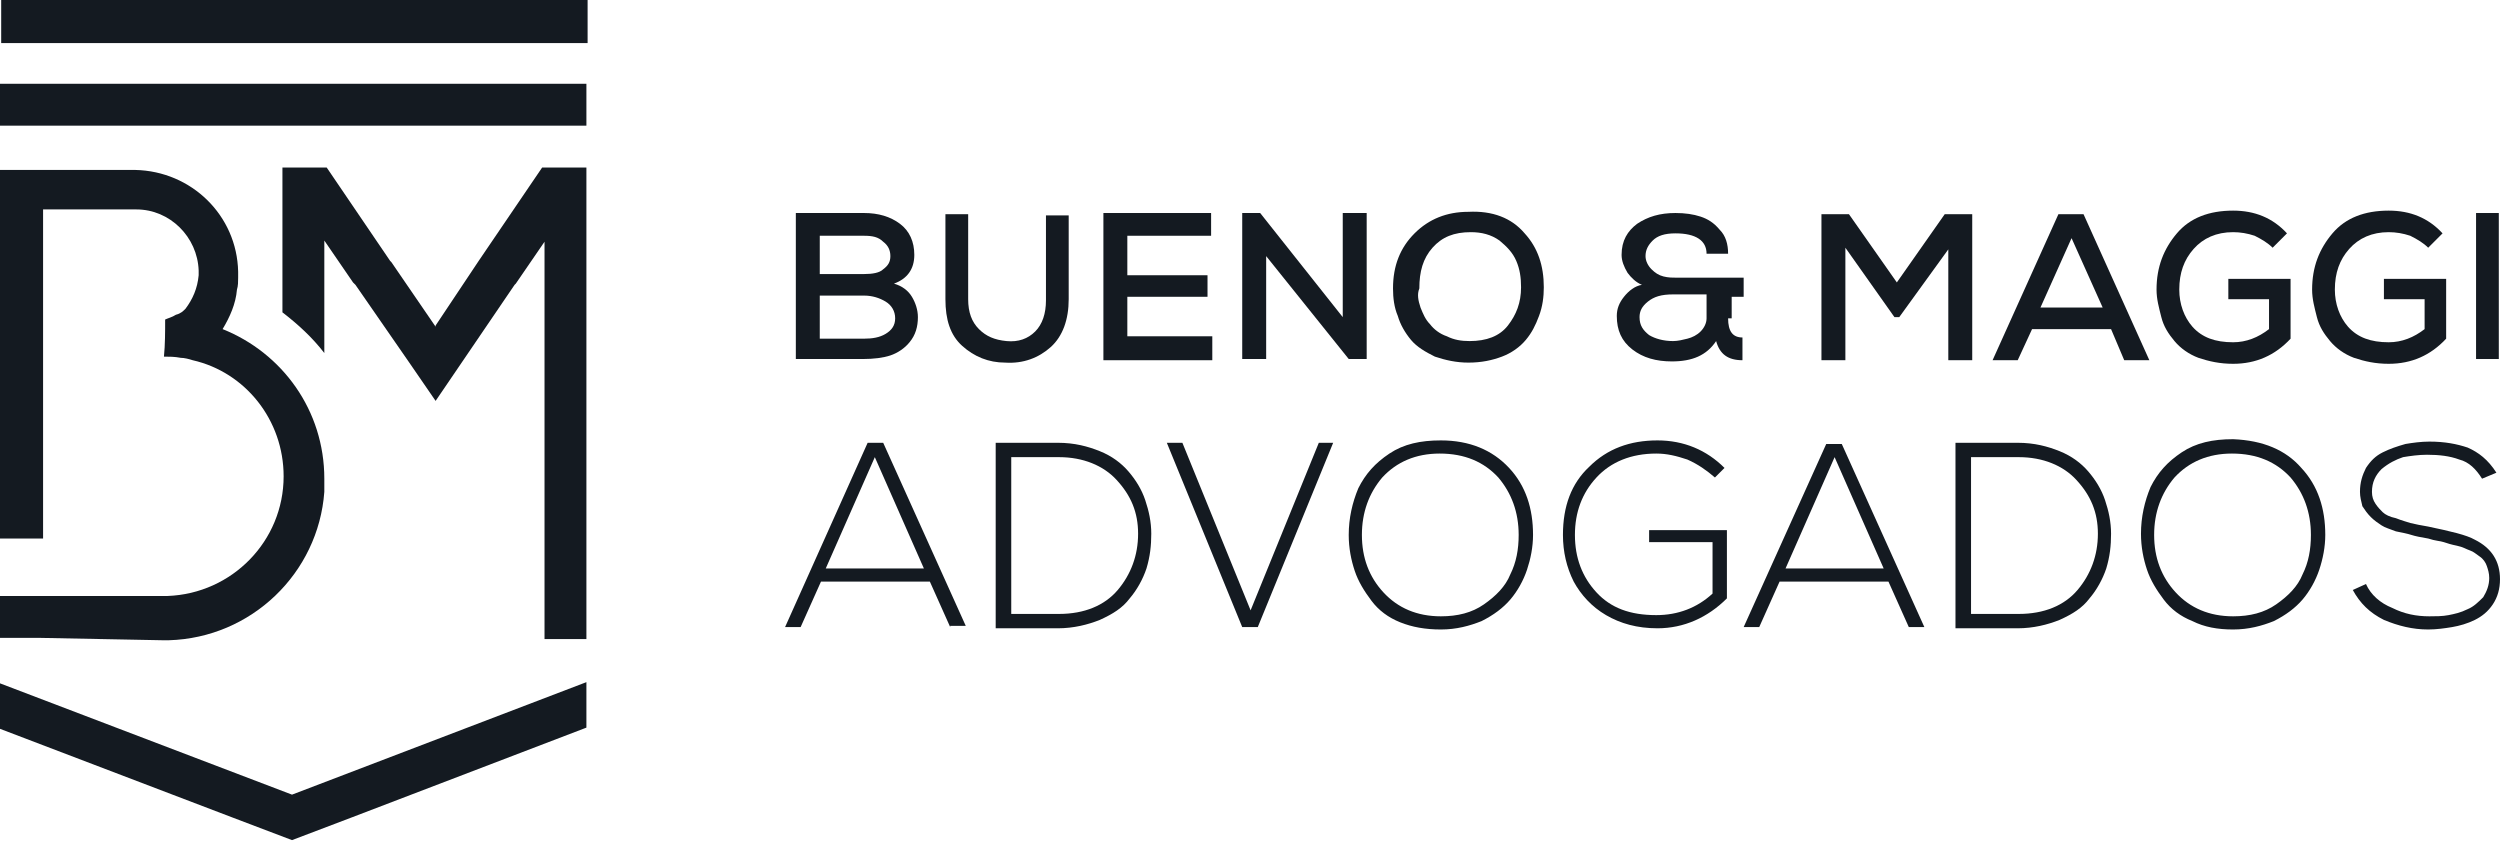
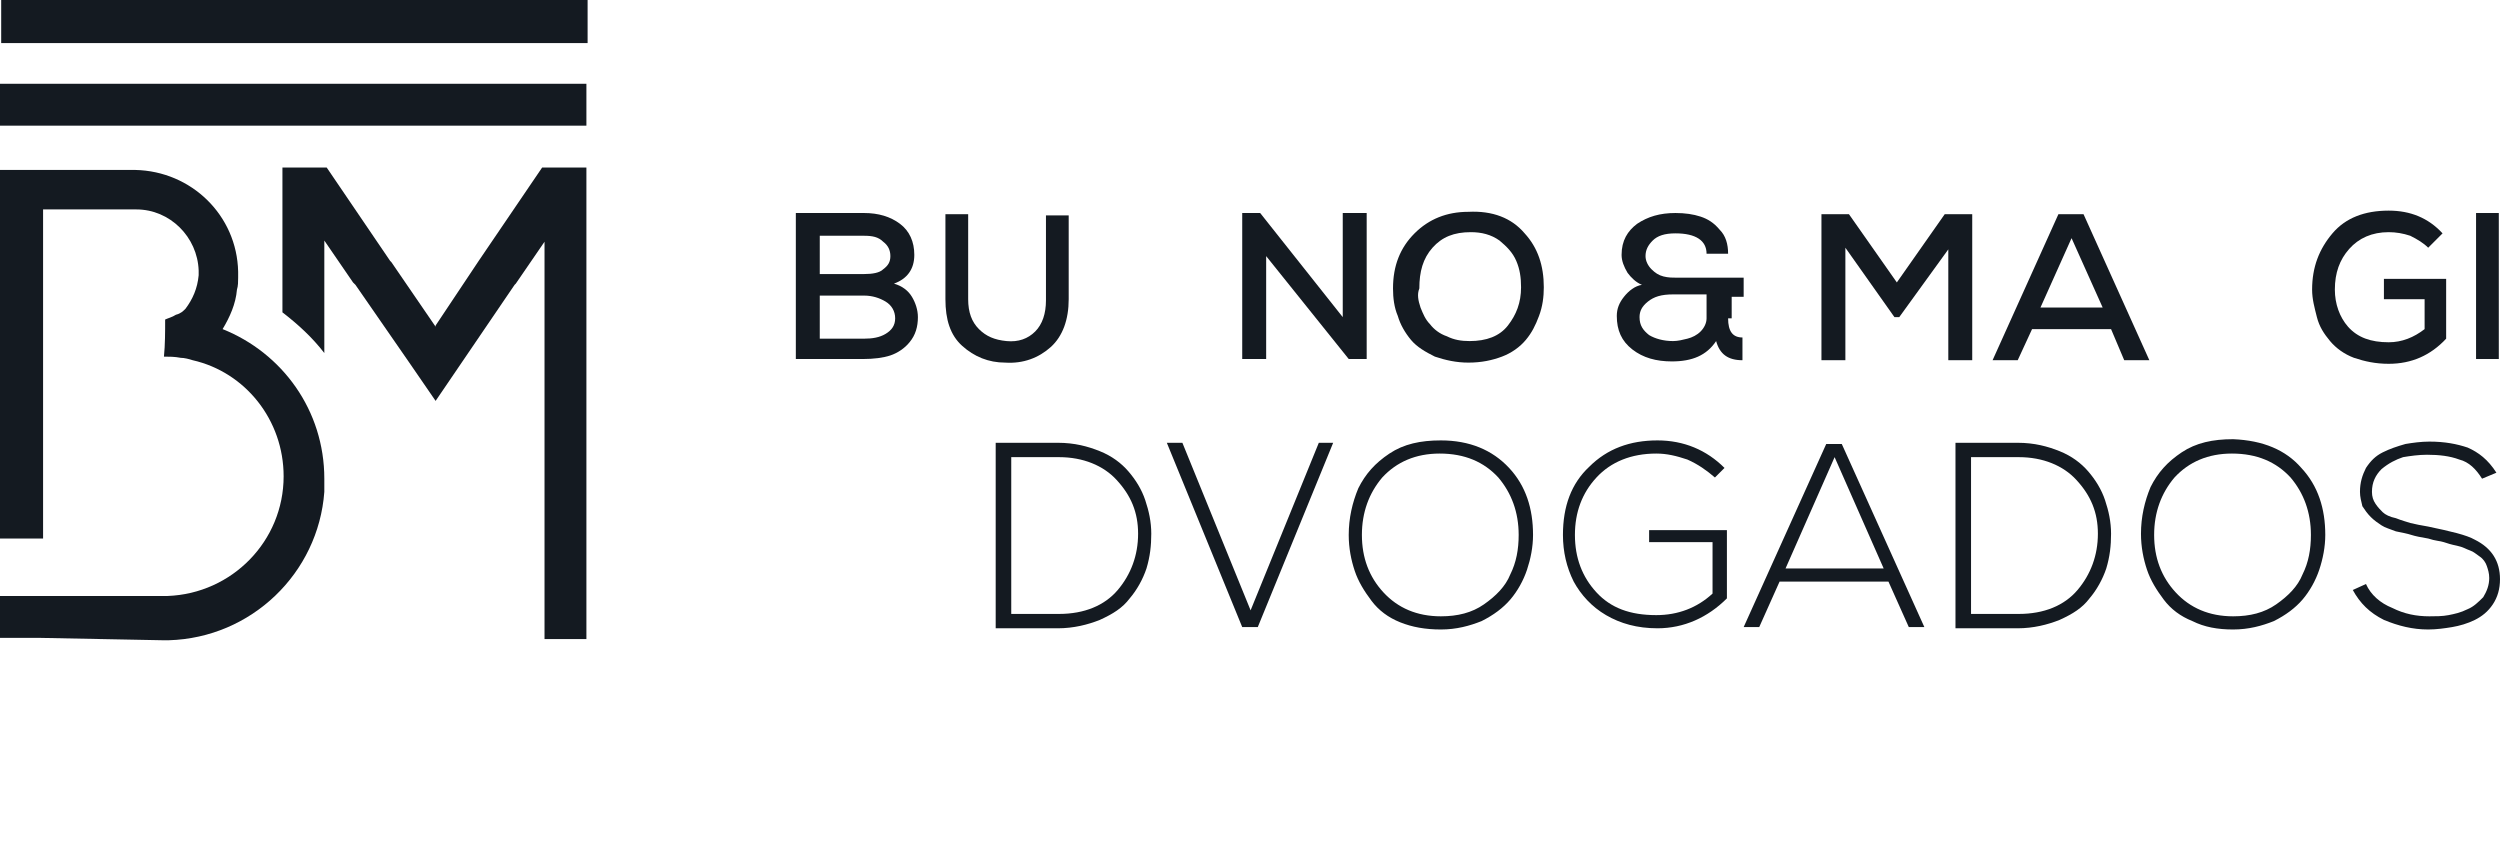
<svg xmlns="http://www.w3.org/2000/svg" width="224" height="76" viewBox="0 0 224 76" fill="none">
  <path d="M77.419 19.086C78.706 19.086 79.778 19.408 80.636 20.052C81.494 20.695 81.922 21.66 81.922 22.839C81.922 24.126 81.279 24.984 80.1 25.413C80.85 25.627 81.386 26.056 81.708 26.592C82.03 27.129 82.244 27.772 82.244 28.415C82.244 29.273 82.03 30.024 81.494 30.667C81.065 31.203 80.421 31.632 79.778 31.847C79.135 32.061 78.277 32.168 77.312 32.168H71.307V19.086H77.419ZM73.451 24.555H77.419C78.169 24.555 78.813 24.448 79.135 24.126C79.564 23.805 79.778 23.483 79.778 22.947C79.778 22.41 79.564 21.982 79.135 21.66C78.706 21.231 78.169 21.124 77.419 21.124H73.451V24.555ZM73.451 30.345H77.419C78.169 30.345 78.813 30.238 79.349 29.916C79.885 29.595 80.207 29.166 80.207 28.523C80.207 27.879 79.885 27.343 79.349 27.021C78.813 26.7 78.169 26.485 77.419 26.485H73.451V30.345Z" fill="#141A21" />
  <path d="M95.755 19.194V26.807C95.755 28.63 95.219 30.131 94.147 31.096C93.074 32.061 91.68 32.597 90.072 32.49C88.571 32.49 87.284 31.954 86.212 30.989C85.139 30.024 84.71 28.63 84.71 26.807V19.194H86.748V26.807C86.748 27.987 87.07 28.844 87.713 29.488C88.356 30.131 89.107 30.453 90.179 30.56C91.251 30.667 92.109 30.346 92.753 29.702C93.396 29.059 93.718 28.094 93.718 26.914V19.301H95.755V19.194Z" fill="#141A21" />
-   <path d="M108.515 32.276H98.865V19.086H108.515V21.124H101.009V24.662H108.193V26.592H101.009V30.131H108.622V32.276H108.515Z" fill="#141A21" />
  <path d="M120.31 28.415V19.086H122.455V32.168H120.846L113.448 22.947V32.168H111.303V19.086H112.911L120.31 28.415Z" fill="#141A21" />
  <path d="M136.609 20.909C137.789 22.196 138.325 23.805 138.325 25.735C138.325 26.593 138.218 27.45 137.896 28.308C137.574 29.166 137.252 29.809 136.716 30.453C136.18 31.096 135.43 31.632 134.572 31.954C133.714 32.276 132.749 32.49 131.569 32.49C130.497 32.49 129.532 32.276 128.567 31.954C127.709 31.525 126.959 31.096 126.422 30.453C125.886 29.809 125.457 29.059 125.243 28.308C124.921 27.558 124.814 26.7 124.814 25.842C124.814 23.805 125.457 22.196 126.744 20.909C128.031 19.623 129.639 18.979 131.569 18.979C133.714 18.872 135.43 19.515 136.609 20.909ZM127.28 27.558C127.495 28.094 127.709 28.63 128.138 29.059C128.46 29.488 128.996 29.917 129.639 30.131C130.283 30.453 130.926 30.56 131.677 30.56C133.178 30.56 134.357 30.131 135.108 29.166C135.858 28.201 136.287 27.129 136.287 25.735C136.287 24.877 136.18 24.126 135.858 23.376C135.537 22.625 135.001 22.089 134.357 21.553C133.607 21.017 132.749 20.802 131.784 20.802C130.283 20.802 129.21 21.231 128.352 22.196C127.495 23.161 127.173 24.341 127.173 25.842C126.959 26.378 127.066 26.914 127.28 27.558Z" fill="#141A21" />
  <path d="M154.838 28.523C154.838 29.702 155.267 30.238 156.124 30.238V32.276C154.838 32.276 154.087 31.739 153.765 30.56C152.908 31.847 151.621 32.383 149.798 32.383C148.404 32.383 147.224 32.061 146.259 31.311C145.294 30.56 144.865 29.595 144.865 28.308C144.865 27.665 145.08 27.129 145.509 26.592C145.938 26.056 146.474 25.627 147.117 25.52C146.581 25.306 146.152 24.877 145.831 24.448C145.509 23.912 145.294 23.376 145.294 22.839C145.294 21.553 145.831 20.695 146.688 20.052C147.653 19.408 148.726 19.086 150.12 19.086C150.977 19.086 151.728 19.194 152.371 19.408C153.015 19.623 153.551 19.944 154.087 20.588C154.623 21.124 154.838 21.874 154.838 22.732H152.908C152.908 21.553 151.943 20.909 150.12 20.909C149.155 20.909 148.511 21.124 148.082 21.553C147.653 21.982 147.439 22.41 147.439 22.947C147.439 23.376 147.653 23.805 147.975 24.126C148.297 24.448 148.618 24.662 149.047 24.77C149.476 24.877 149.798 24.877 150.227 24.877H156.232V26.592H155.159V28.523H154.838ZM147.653 27.021C147.117 27.45 146.903 27.879 146.903 28.415C146.903 29.166 147.224 29.595 147.761 30.024C148.297 30.345 149.047 30.56 149.905 30.56C150.334 30.56 150.763 30.453 151.192 30.345C151.621 30.238 152.05 30.024 152.371 29.702C152.693 29.38 152.908 28.951 152.908 28.523V26.378H149.905C148.833 26.378 148.19 26.592 147.653 27.021Z" fill="#141A21" />
  <path d="M174.675 22.196L170.172 28.416H169.743L165.346 22.196V32.276H163.202V19.194H165.668L169.957 25.306L174.246 19.194H176.712V32.276H174.568V22.196H174.675Z" fill="#141A21" />
  <path d="M189.151 29.488H182.074L180.787 32.276H178.535L184.433 19.194H186.685L192.582 32.276H190.33L189.151 29.488ZM185.612 21.338L182.824 27.558H188.4L185.612 21.338Z" fill="#141A21" />
-   <path d="M203.627 22.196C203.198 21.767 202.662 21.446 202.018 21.124C201.375 20.909 200.732 20.802 200.088 20.802C198.587 20.802 197.407 21.338 196.55 22.303C195.692 23.268 195.263 24.448 195.263 25.949C195.263 27.236 195.692 28.415 196.442 29.273C197.3 30.238 198.48 30.667 200.088 30.667C201.268 30.667 202.34 30.238 203.305 29.488V26.807H199.659V24.984H205.235V30.346C203.841 31.847 202.126 32.597 200.088 32.597C198.909 32.597 197.944 32.383 196.979 32.061C196.121 31.739 195.37 31.203 194.834 30.56C194.298 29.917 193.869 29.273 193.655 28.415C193.44 27.558 193.226 26.807 193.226 25.949C193.226 23.912 193.869 22.303 195.048 20.909C196.228 19.515 197.944 18.872 200.088 18.872C202.018 18.872 203.627 19.515 204.913 20.909L203.627 22.196Z" fill="#141A21" />
  <path d="M217.566 22.196C217.138 21.767 216.601 21.446 215.958 21.124C215.315 20.909 214.671 20.802 214.028 20.802C212.527 20.802 211.347 21.338 210.489 22.303C209.632 23.268 209.203 24.448 209.203 25.949C209.203 27.236 209.632 28.415 210.382 29.273C211.24 30.238 212.419 30.667 214.028 30.667C215.207 30.667 216.28 30.238 217.245 29.488V26.807H213.599V24.984H219.175V30.346C217.781 31.847 216.065 32.597 214.028 32.597C212.848 32.597 211.883 32.383 210.918 32.061C210.06 31.739 209.31 31.203 208.774 30.56C208.238 29.917 207.809 29.273 207.594 28.415C207.38 27.558 207.165 26.807 207.165 25.949C207.165 23.912 207.809 22.303 208.988 20.909C210.168 19.515 211.883 18.872 214.028 18.872C215.958 18.872 217.566 19.515 218.853 20.909L217.566 22.196Z" fill="#141A21" />
  <path d="M221.855 32.276V19.086H223.893V32.168H221.855V32.276Z" fill="#141A21" />
-   <path d="M85.139 56.188L83.316 52.113H73.559L71.736 56.188H70.342L77.741 39.674H79.135L86.533 56.08H85.139V56.188ZM82.78 50.933L78.384 40.961L73.988 50.933H82.78Z" fill="#141A21" />
  <path d="M98.543 40.425C99.615 40.854 100.473 41.497 101.116 42.248C101.76 42.998 102.296 43.856 102.617 44.821C102.939 45.786 103.154 46.751 103.154 47.824C103.154 48.896 103.046 49.861 102.725 50.933C102.403 51.898 101.867 52.863 101.223 53.614C100.58 54.472 99.722 55.008 98.543 55.544C97.471 55.973 96.184 56.295 94.79 56.295H89.214V39.674H94.79C96.291 39.674 97.471 39.996 98.543 40.425ZM90.608 40.961V55.008H94.897C97.149 55.008 98.972 54.257 100.151 52.863C101.331 51.469 101.974 49.754 101.974 47.824C101.974 45.894 101.331 44.392 100.044 42.998C98.864 41.712 97.041 40.961 94.897 40.961H90.608Z" fill="#141A21" />
  <path d="M119.452 39.674L112.697 56.188H111.303L104.548 39.674H105.942L112.054 54.686L118.166 39.674H119.452Z" fill="#141A21" />
  <path d="M135.215 41.926C136.716 43.535 137.36 45.572 137.36 47.931C137.36 49.003 137.145 50.076 136.823 51.041C136.502 52.006 135.966 52.971 135.322 53.721C134.679 54.472 133.821 55.115 132.749 55.651C131.677 56.08 130.497 56.402 129.103 56.402C127.709 56.402 126.53 56.188 125.457 55.759C124.385 55.33 123.527 54.686 122.884 53.829C122.24 52.971 121.704 52.113 121.383 51.148C121.061 50.183 120.846 49.111 120.846 47.931C120.846 46.43 121.168 45.036 121.704 43.749C122.348 42.462 123.205 41.497 124.492 40.639C125.779 39.782 127.28 39.46 129.103 39.46C131.677 39.46 133.714 40.318 135.215 41.926ZM123.849 42.784C122.669 44.178 122.026 45.894 122.026 47.931C122.026 49.968 122.669 51.684 123.956 53.078C125.243 54.472 126.958 55.222 129.103 55.222C130.604 55.222 131.891 54.901 132.963 54.15C134.036 53.4 134.893 52.542 135.322 51.469C135.858 50.397 136.073 49.218 136.073 47.931C136.073 45.894 135.429 44.178 134.25 42.784C132.963 41.39 131.248 40.639 128.996 40.639C126.851 40.639 125.136 41.39 123.849 42.784Z" fill="#141A21" />
  <path d="M153.658 42.784C152.908 42.141 152.157 41.605 151.192 41.176C150.227 40.854 149.369 40.639 148.404 40.639C146.152 40.639 144.329 41.39 143.043 42.784C141.756 44.178 141.113 45.894 141.113 47.931C141.113 49.968 141.756 51.684 143.043 53.078C144.329 54.472 146.045 55.115 148.404 55.115C150.334 55.115 152.05 54.472 153.444 53.185V48.574H147.761V47.502H154.731V53.614C153.015 55.33 150.87 56.295 148.511 56.295C146.688 56.295 145.187 55.866 143.9 55.115C142.614 54.365 141.649 53.292 141.005 52.113C140.362 50.826 140.04 49.432 140.04 47.931C140.04 45.358 140.791 43.32 142.399 41.819C144.008 40.211 146.045 39.46 148.511 39.46C150.87 39.46 152.908 40.318 154.516 41.926L153.658 42.784Z" fill="#141A21" />
  <path d="M171.029 56.188L169.206 52.113H159.449L157.626 56.188H156.232L163.63 39.782H165.024L172.423 56.188H171.029ZM168.777 50.934L164.381 40.961L159.985 50.934H168.777Z" fill="#141A21" />
  <path d="M184.54 40.425C185.612 40.854 186.47 41.497 187.114 42.248C187.757 42.998 188.293 43.856 188.615 44.821C188.936 45.786 189.151 46.751 189.151 47.824C189.151 48.896 189.044 49.861 188.722 50.933C188.4 51.898 187.864 52.863 187.221 53.614C186.577 54.472 185.72 55.008 184.54 55.544C183.468 55.973 182.181 56.295 180.787 56.295H175.211V39.674H180.787C182.288 39.674 183.468 39.996 184.54 40.425ZM176.605 40.961V55.008H180.894C183.146 55.008 184.969 54.257 186.148 52.863C187.328 51.469 187.971 49.754 187.971 47.824C187.971 45.894 187.328 44.392 186.041 42.998C184.862 41.712 183.039 40.961 180.894 40.961H176.605Z" fill="#141A21" />
  <path d="M206.2 41.926C207.701 43.534 208.345 45.572 208.345 47.931C208.345 49.003 208.13 50.075 207.809 51.04C207.487 52.005 206.951 52.971 206.307 53.721C205.664 54.472 204.806 55.115 203.734 55.651C202.662 56.08 201.482 56.402 200.088 56.402C198.694 56.402 197.515 56.187 196.442 55.651C195.37 55.222 194.512 54.579 193.869 53.721C193.226 52.863 192.689 52.005 192.368 51.04C192.046 50.075 191.832 49.003 191.832 47.824C191.832 46.322 192.153 44.928 192.689 43.642C193.333 42.355 194.191 41.39 195.477 40.532C196.764 39.674 198.265 39.352 200.088 39.352C202.769 39.46 204.806 40.318 206.2 41.926ZM194.834 42.784C193.654 44.178 193.011 45.894 193.011 47.931C193.011 49.968 193.654 51.684 194.941 53.078C196.228 54.472 197.944 55.222 200.088 55.222C201.589 55.222 202.876 54.901 203.948 54.15C205.021 53.4 205.878 52.542 206.307 51.469C206.844 50.397 207.058 49.218 207.058 47.931C207.058 45.894 206.415 44.178 205.235 42.784C203.948 41.39 202.233 40.639 199.981 40.639C197.836 40.639 196.121 41.39 194.834 42.784Z" fill="#141A21" />
  <path d="M222.392 42.891C221.856 42.033 221.212 41.39 220.354 41.175C219.497 40.854 218.531 40.746 217.459 40.746C216.709 40.746 215.958 40.854 215.315 40.961C214.671 41.175 214.028 41.497 213.385 42.033C212.848 42.569 212.527 43.213 212.527 44.071C212.527 44.499 212.634 44.821 212.848 45.143C213.063 45.465 213.277 45.679 213.492 45.893C213.706 46.108 214.135 46.322 214.671 46.429C215.207 46.644 215.636 46.751 215.958 46.858C216.387 46.966 216.923 47.073 217.566 47.18C219.604 47.609 220.998 47.931 221.748 48.36C223.25 49.11 224 50.29 224 51.898C224 52.756 223.786 53.507 223.357 54.15C222.928 54.793 222.392 55.222 221.748 55.544C221.105 55.866 220.354 56.08 219.711 56.187C219.068 56.294 218.317 56.402 217.566 56.402C216.172 56.402 214.886 56.08 213.599 55.544C212.312 54.901 211.454 54.043 210.811 52.863L211.991 52.327C212.419 53.292 213.277 54.043 214.35 54.472C215.422 55.008 216.494 55.222 217.674 55.222C218.21 55.222 218.853 55.222 219.389 55.115C219.925 55.008 220.462 54.901 221.105 54.579C221.641 54.364 222.07 53.935 222.499 53.507C222.821 52.97 223.035 52.434 223.035 51.791C223.035 51.362 222.928 51.04 222.821 50.719C222.713 50.397 222.499 50.075 222.177 49.861C221.856 49.646 221.641 49.432 221.319 49.325C220.998 49.217 220.676 49.003 220.14 48.896C219.604 48.788 219.282 48.681 218.96 48.574C218.639 48.467 218.21 48.467 217.566 48.252C216.923 48.145 216.387 48.038 216.065 47.931C215.744 47.824 215.207 47.716 214.671 47.609C214.135 47.395 213.706 47.287 213.385 47.073C213.063 46.858 212.741 46.644 212.419 46.322C212.098 46.001 211.883 45.679 211.669 45.357C211.562 44.928 211.454 44.499 211.454 44.071C211.454 43.213 211.669 42.569 211.991 41.926C212.419 41.282 212.848 40.854 213.492 40.532C214.135 40.21 214.778 39.996 215.529 39.781C216.172 39.674 216.923 39.567 217.674 39.567C219.068 39.567 220.14 39.781 221.105 40.103C222.07 40.532 222.928 41.175 223.678 42.355L222.392 42.891Z" fill="#141A21" />
  <path d="M52.542 7.506H0V11.259H52.542V7.506Z" fill="#141A21" />
  <path d="M52.649 0H0.107V3.86H52.649V0Z" fill="#141A21" />
  <path d="M14.583 57.367C14.69 57.367 14.69 57.367 14.69 57.367C14.797 57.367 14.797 57.367 14.905 57.367C15.012 57.367 15.012 57.367 15.119 57.367C22.518 57.153 28.523 51.362 29.059 44.071C29.059 43.856 29.059 43.642 29.059 43.428C29.059 43.213 29.059 43.106 29.059 42.892C29.059 36.779 25.306 31.633 19.945 29.488C20.588 28.416 21.124 27.236 21.231 25.949C21.338 25.628 21.338 25.199 21.338 24.877V24.77C21.338 24.663 21.338 24.663 21.338 24.555C21.338 24.448 21.338 24.448 21.338 24.341C21.231 19.301 17.157 15.334 12.117 15.227H0V48.253H2.037C2.145 48.253 2.252 48.253 2.359 48.253C2.466 48.253 2.573 48.253 2.681 48.253H3.86V28.523C3.86 28.416 3.86 28.308 3.86 28.094V18.765H12.224C15.226 18.765 17.693 21.231 17.8 24.234C17.8 24.341 17.8 24.555 17.8 24.663C17.693 25.842 17.264 26.807 16.62 27.665C16.406 27.88 16.192 28.094 15.763 28.201C15.441 28.416 15.012 28.523 14.797 28.63C14.797 29.702 14.797 30.882 14.69 31.954C15.119 31.954 15.655 31.954 16.192 32.061C16.513 32.061 16.942 32.169 17.264 32.276C21.982 33.348 25.413 37.637 25.413 42.677C25.413 48.467 20.802 53.185 15.012 53.4H0V57.153H3.539L14.583 57.367Z" fill="#141A21" />
  <path d="M42.891 23.375L39.031 29.166V29.273L35.064 23.483L34.956 23.375L29.273 15.012H25.306V24.341C25.306 24.448 25.306 24.448 25.306 24.555V24.662V24.77V27.986C26.7 29.059 27.987 30.238 29.059 31.632V21.553L31.632 25.306L31.847 25.52L36.672 32.49L39.031 35.921L46.108 25.52L46.215 25.413L48.789 21.66V57.26H52.542V15.012H48.575L42.891 23.375Z" fill="#141A21" />
-   <path d="M0 61.227V65.302L20.802 73.237L26.164 75.274L31.525 73.237L52.542 65.195V61.12L26.164 71.2L0 61.227Z" fill="#141A21" />
</svg>